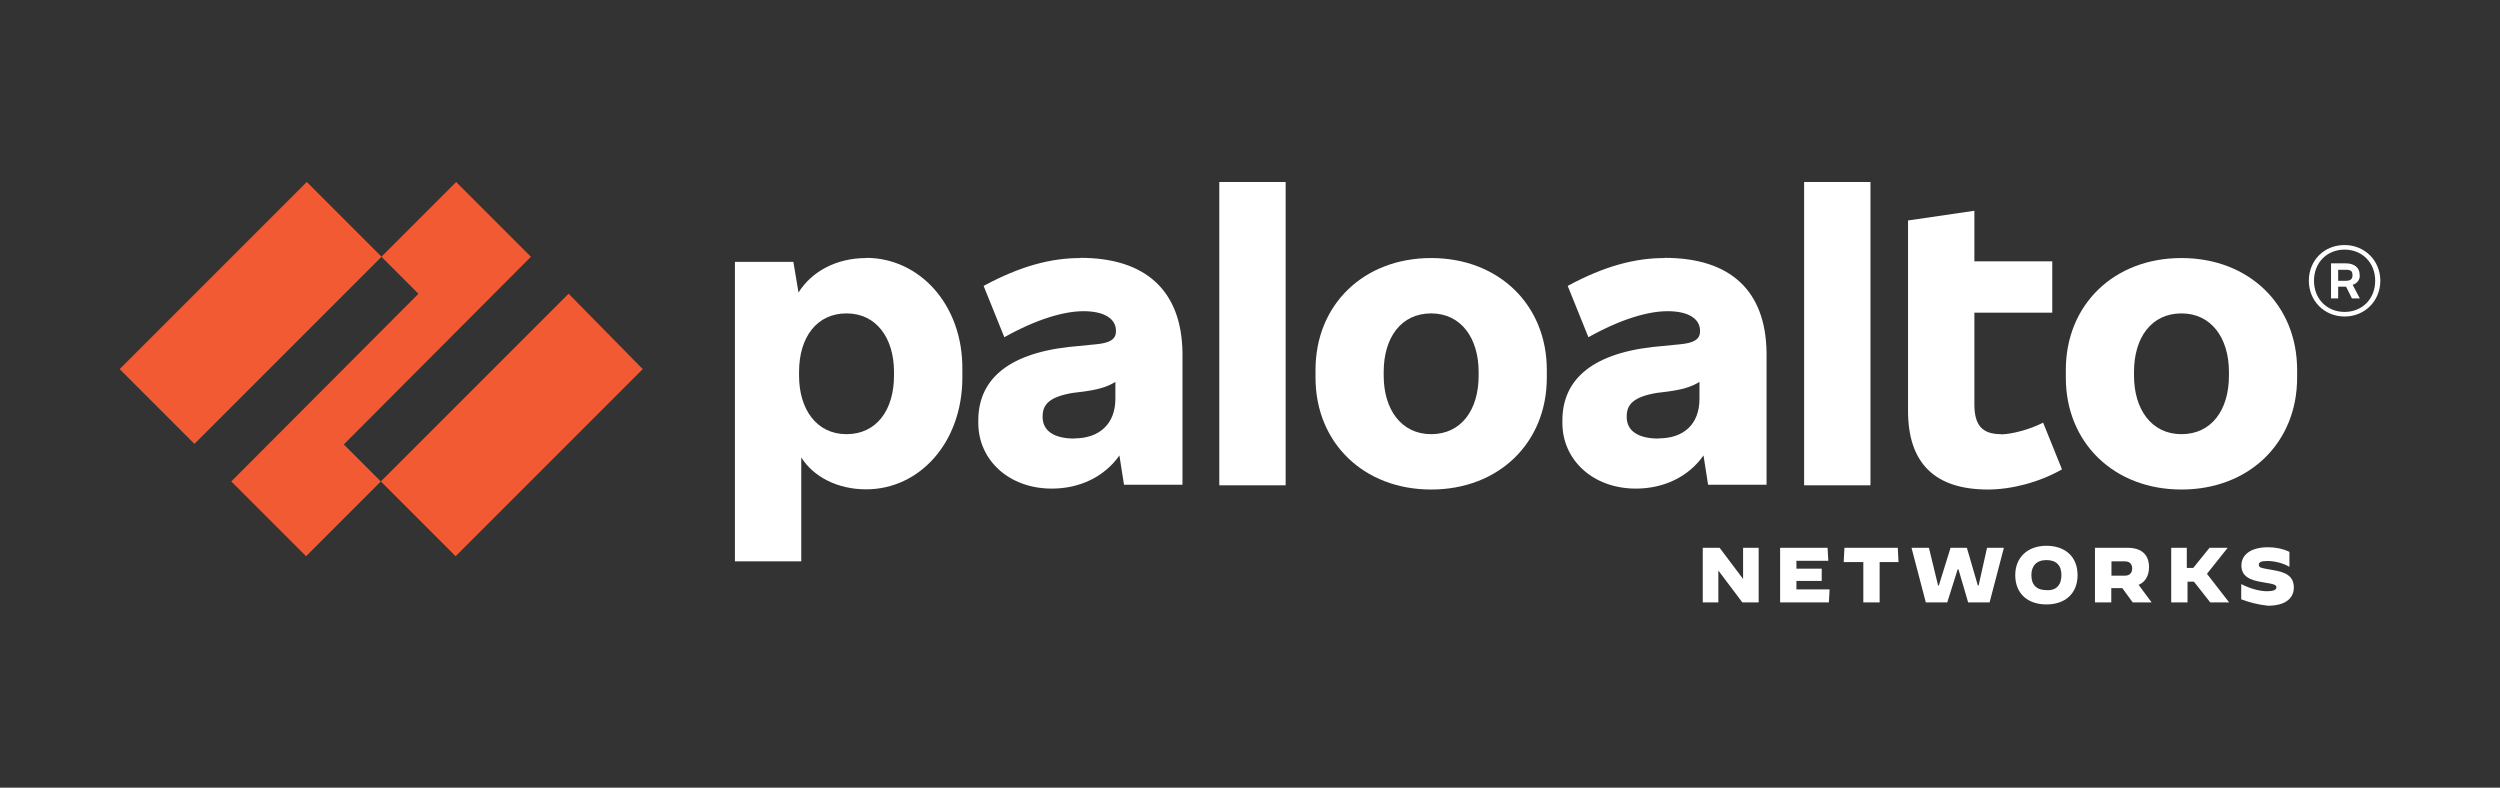
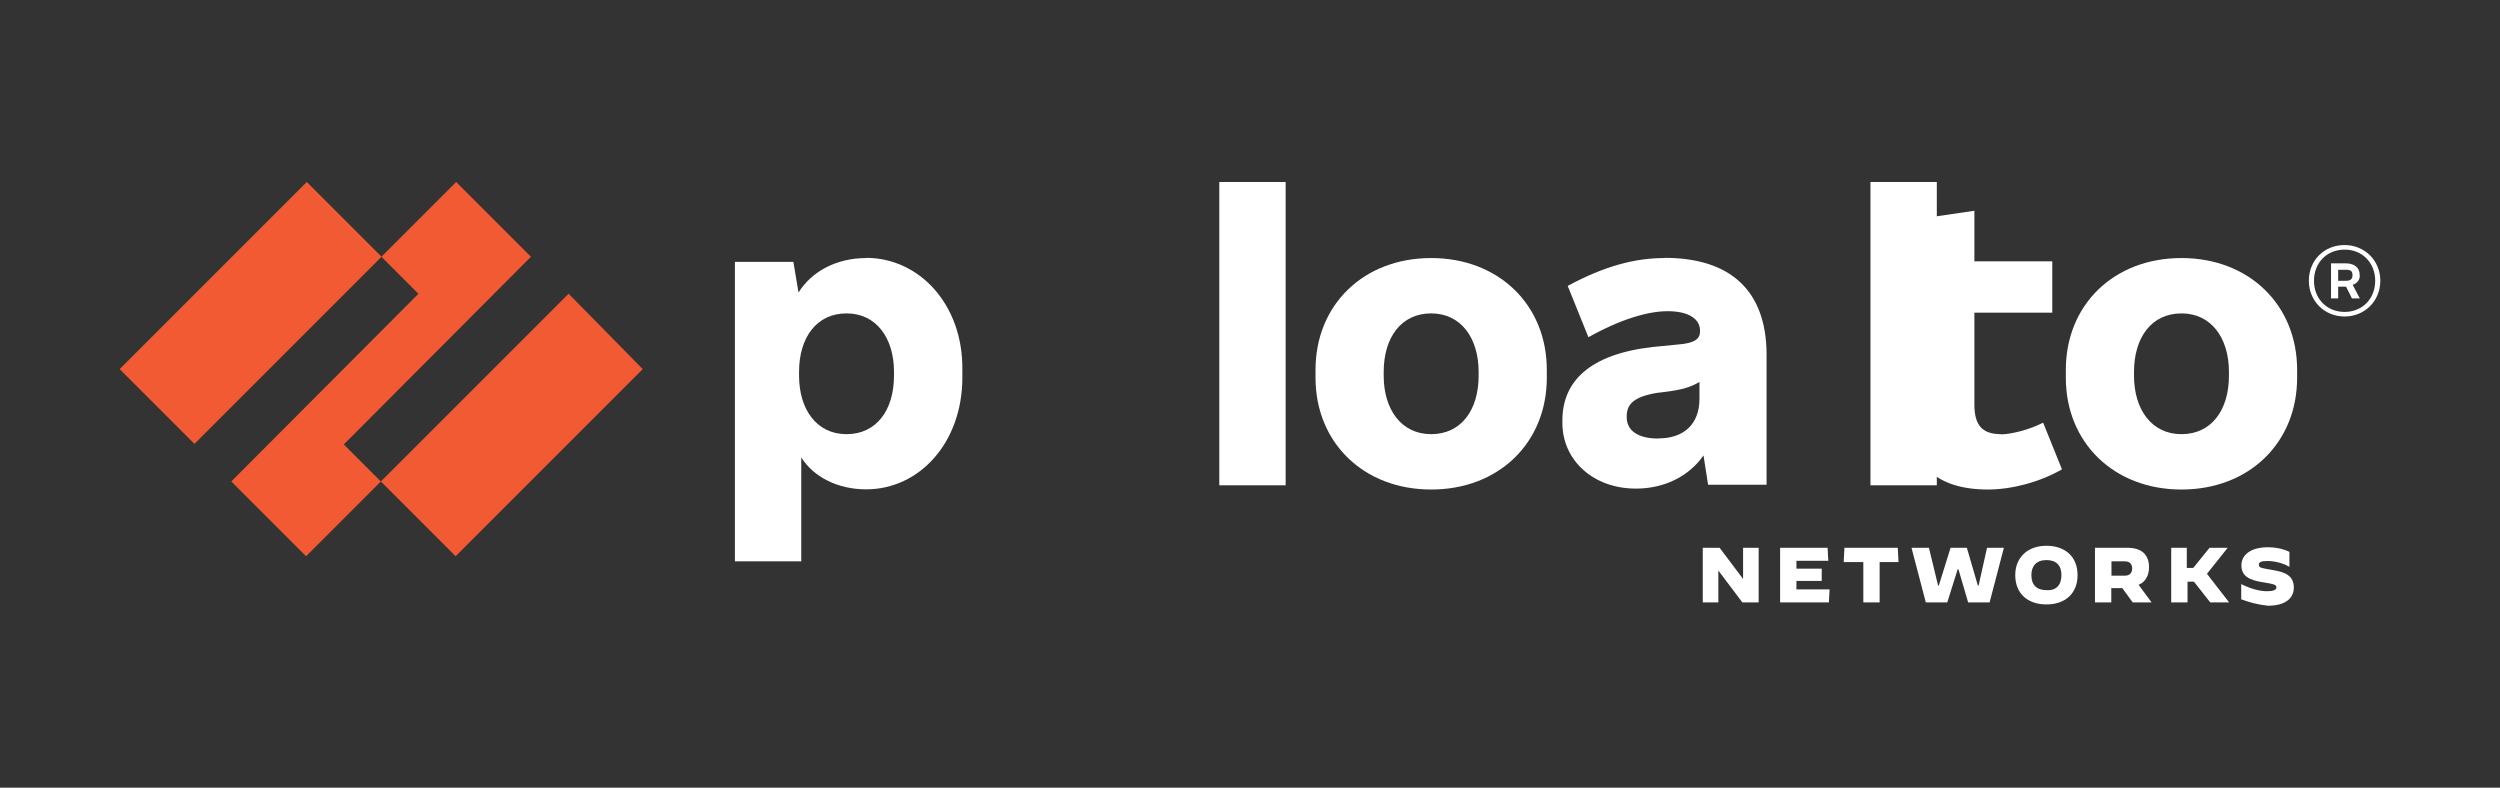
<svg xmlns="http://www.w3.org/2000/svg" id="Layer_1" version="1.1" viewBox="0 0 136.41 42.98">
  <rect x="0" y="0" width="136.41" height="42.98" fill="#333333" stroke="none" />
  <defs>
    <style>
      .st0 {
        fill: #fff;
      }

      .st1 {
        fill: #f15a33;
      }
    </style>
  </defs>
  <g id="trademark">
    <path class="st0" d="M128.75,15.04v-.07c0-.35-.28-.6-.74-.6h-.82v1.91h.39v-.64h.43l.32.64h.43l-.39-.74c.25-.07.39-.28.39-.5ZM127.58,14.72h.43c.25,0,.35.07.35.28v.04c0,.18-.11.28-.35.28h-.43v-.6Z" />
    <path class="st0" d="M127.93,13.37c-1.13,0-1.95.85-1.95,1.95s.85,1.95,1.95,1.95,1.95-.85,1.95-1.95-.85-1.95-1.95-1.95ZM127.93,17.02c-.96,0-1.67-.71-1.67-1.7s.71-1.7,1.67-1.7,1.67.71,1.67,1.7-.71,1.7-1.67,1.7Z" />
  </g>
  <g id="networks">
    <path class="st0" d="M122.29,32.69v-.82h0c.5.25.99.39,1.42.39.32,0,.5-.07.5-.21s-.11-.18-.74-.28c-.71-.11-1.17-.32-1.17-.92,0-.57.5-.99,1.45-.99.39,0,.78.07,1.17.25v.82h0c-.35-.21-.82-.32-1.21-.32-.35,0-.46.07-.46.21,0,.18.21.18.74.28.71.11,1.17.32,1.17.96,0,.5-.35.99-1.42.99-.6-.07-.99-.18-1.45-.35Z" />
    <path class="st0" d="M118.43,29.89h.89v1.1h.35l.89-1.1h.99l-1.13,1.42,1.21,1.56h-1.03l-.89-1.13h-.35v1.13h-.89v-2.98h-.04Z" />
    <path class="st0" d="M114.35,29.89h1.74c.78,0,1.17.39,1.17,1.06,0,.46-.21.82-.57.96l.71.96h-1.03l-.57-.78h-.6v.78h-.89v-2.98h.04ZM115.95,31.41c.28,0,.39-.18.39-.39s-.11-.39-.39-.39h-.74v.78h.74Z" />
    <path class="st0" d="M109.96,31.38c0-.96.67-1.6,1.7-1.6s1.7.6,1.7,1.6-.67,1.6-1.7,1.6-1.7-.6-1.7-1.6ZM112.48,31.38c0-.53-.28-.82-.82-.82s-.82.32-.82.82c0,.53.28.82.82.82.53.04.82-.28.82-.82Z" />
    <path class="st0" d="M104.29,29.89h.96l.5,2.06h.04l.64-2.06h.89l.6,2.06h.04l.46-2.06h.92l-.78,2.98h-1.17l-.53-1.81h-.04l-.57,1.81h-1.17l-.78-2.98Z" />
    <path class="st0" d="M101.63,30.67h-1.03l.04-.78h2.91l.04.78h-1.03v2.2h-.89v-2.2h-.04Z" />
    <path class="st0" d="M97.13,29.89h2.59l.04.71h-1.74v.43h1.38v.67h-1.38v.46h1.81l-.04.71h-2.66v-2.98Z" />
    <path class="st0" d="M92.91,29.89h.92l1.28,1.7h0v-1.7h.85v2.98h-.89l-1.31-1.74h0v1.74h-.85v-2.98h0Z" />
  </g>
  <g id="paloalto">
    <path class="st0" d="M119.03,14.08c-3.69,0-6.31,2.55-6.31,6.1v.43c0,3.54,2.62,6.1,6.31,6.1s6.31-2.55,6.31-6.1v-.43c0-3.54-2.62-6.1-6.31-6.1ZM121.62,20.5c0,1.88-.96,3.19-2.59,3.19s-2.59-1.35-2.59-3.19v-.21c0-1.88.96-3.19,2.59-3.19s2.59,1.35,2.59,3.19v.21Z" />
    <path class="st0" d="M109.18,23.69c-1.06,0-1.45-.53-1.45-1.63v-5h4.25v-2.8h-4.25v-2.76l-3.62.53v10.39c0,2.84,1.45,4.29,4.36,4.29,1.28,0,2.8-.39,4.04-1.1l-1.03-2.55c-.74.39-1.77.64-2.3.64Z" />
-     <path class="st0" d="M102.06,9.93h-3.62v16.55h3.62V9.93Z" />
+     <path class="st0" d="M102.06,9.93v16.55h3.62V9.93Z" />
    <path class="st0" d="M90.82,14.08c-1.6,0-3.26.43-5.28,1.52l1.13,2.8c1.77-.99,3.26-1.42,4.32-1.42,1.21,0,1.77.46,1.77,1.06v.04c0,.43-.32.64-1.13.71l-1.42.14c-3.51.39-4.96,1.91-4.96,4.01v.14c0,2.02,1.67,3.58,4.01,3.58,1.52,0,2.87-.64,3.69-1.81l.25,1.6h3.19v-7.2c-.04-3.4-1.98-5.18-5.56-5.18ZM90.5,23.93c-1.17,0-1.74-.46-1.74-1.17v-.04c0-.64.35-1.06,1.63-1.28l.57-.07c.82-.11,1.31-.25,1.77-.53v.92c0,1.38-.85,2.16-2.23,2.16Z" />
    <path class="st0" d="M78.09,14.08c-3.69,0-6.31,2.55-6.31,6.1v.43c0,3.54,2.62,6.1,6.31,6.1s6.31-2.55,6.31-6.1v-.43c0-3.54-2.62-6.1-6.31-6.1ZM80.68,20.5c0,1.88-.96,3.19-2.59,3.19s-2.59-1.35-2.59-3.19v-.21c0-1.88.96-3.19,2.59-3.19s2.59,1.35,2.59,3.19v.21Z" />
    <path class="st0" d="M70.15,9.93h-3.62v16.55h3.62V9.93Z" />
-     <path class="st0" d="M58.95,14.08c-1.6,0-3.26.43-5.28,1.52l1.13,2.8c1.77-.99,3.26-1.42,4.32-1.42,1.21,0,1.77.46,1.77,1.06v.04c0,.43-.32.64-1.13.71l-1.42.14c-3.51.39-4.96,1.91-4.96,4.01v.14c0,2.02,1.67,3.58,4.01,3.58,1.52,0,2.87-.64,3.69-1.81l.25,1.6h3.19v-7.2c-.04-3.4-2.02-5.18-5.56-5.18ZM58.63,23.93c-1.17,0-1.74-.46-1.74-1.17v-.04c0-.64.35-1.06,1.63-1.28l.57-.07c.82-.11,1.31-.25,1.77-.53v.92c0,1.38-.89,2.16-2.23,2.16Z" />
    <path class="st0" d="M47.26,14.08c-1.63,0-2.98.74-3.69,1.88l-.28-1.67h-3.19v16.34h3.62v-5.67c.67,1.06,1.98,1.74,3.54,1.74,2.91,0,5.25-2.55,5.25-6.1v-.43c.04-3.54-2.34-6.1-5.25-6.1ZM48.78,20.5c0,1.88-.96,3.19-2.59,3.19s-2.59-1.35-2.59-3.19v-.21c0-1.88.96-3.19,2.59-3.19s2.59,1.35,2.59,3.19v.21Z" />
  </g>
  <g id="logo">
    <path class="st1" d="M28.97,14.01l-4.08-4.08-4.08,4.08,2.02,2.02-10.21,10.24,4.08,4.08,4.08-4.08-2.02-2.02,10.21-10.24Z" />
    <path class="st1" d="M16.74,9.93l-10.21,10.21,4.08,4.08,10.21-10.21-4.08-4.08Z" />
    <path class="st1" d="M31.02,16.03l-10.24,10.24,4.08,4.08,10.21-10.21-4.04-4.11Z" />
  </g>
</svg>